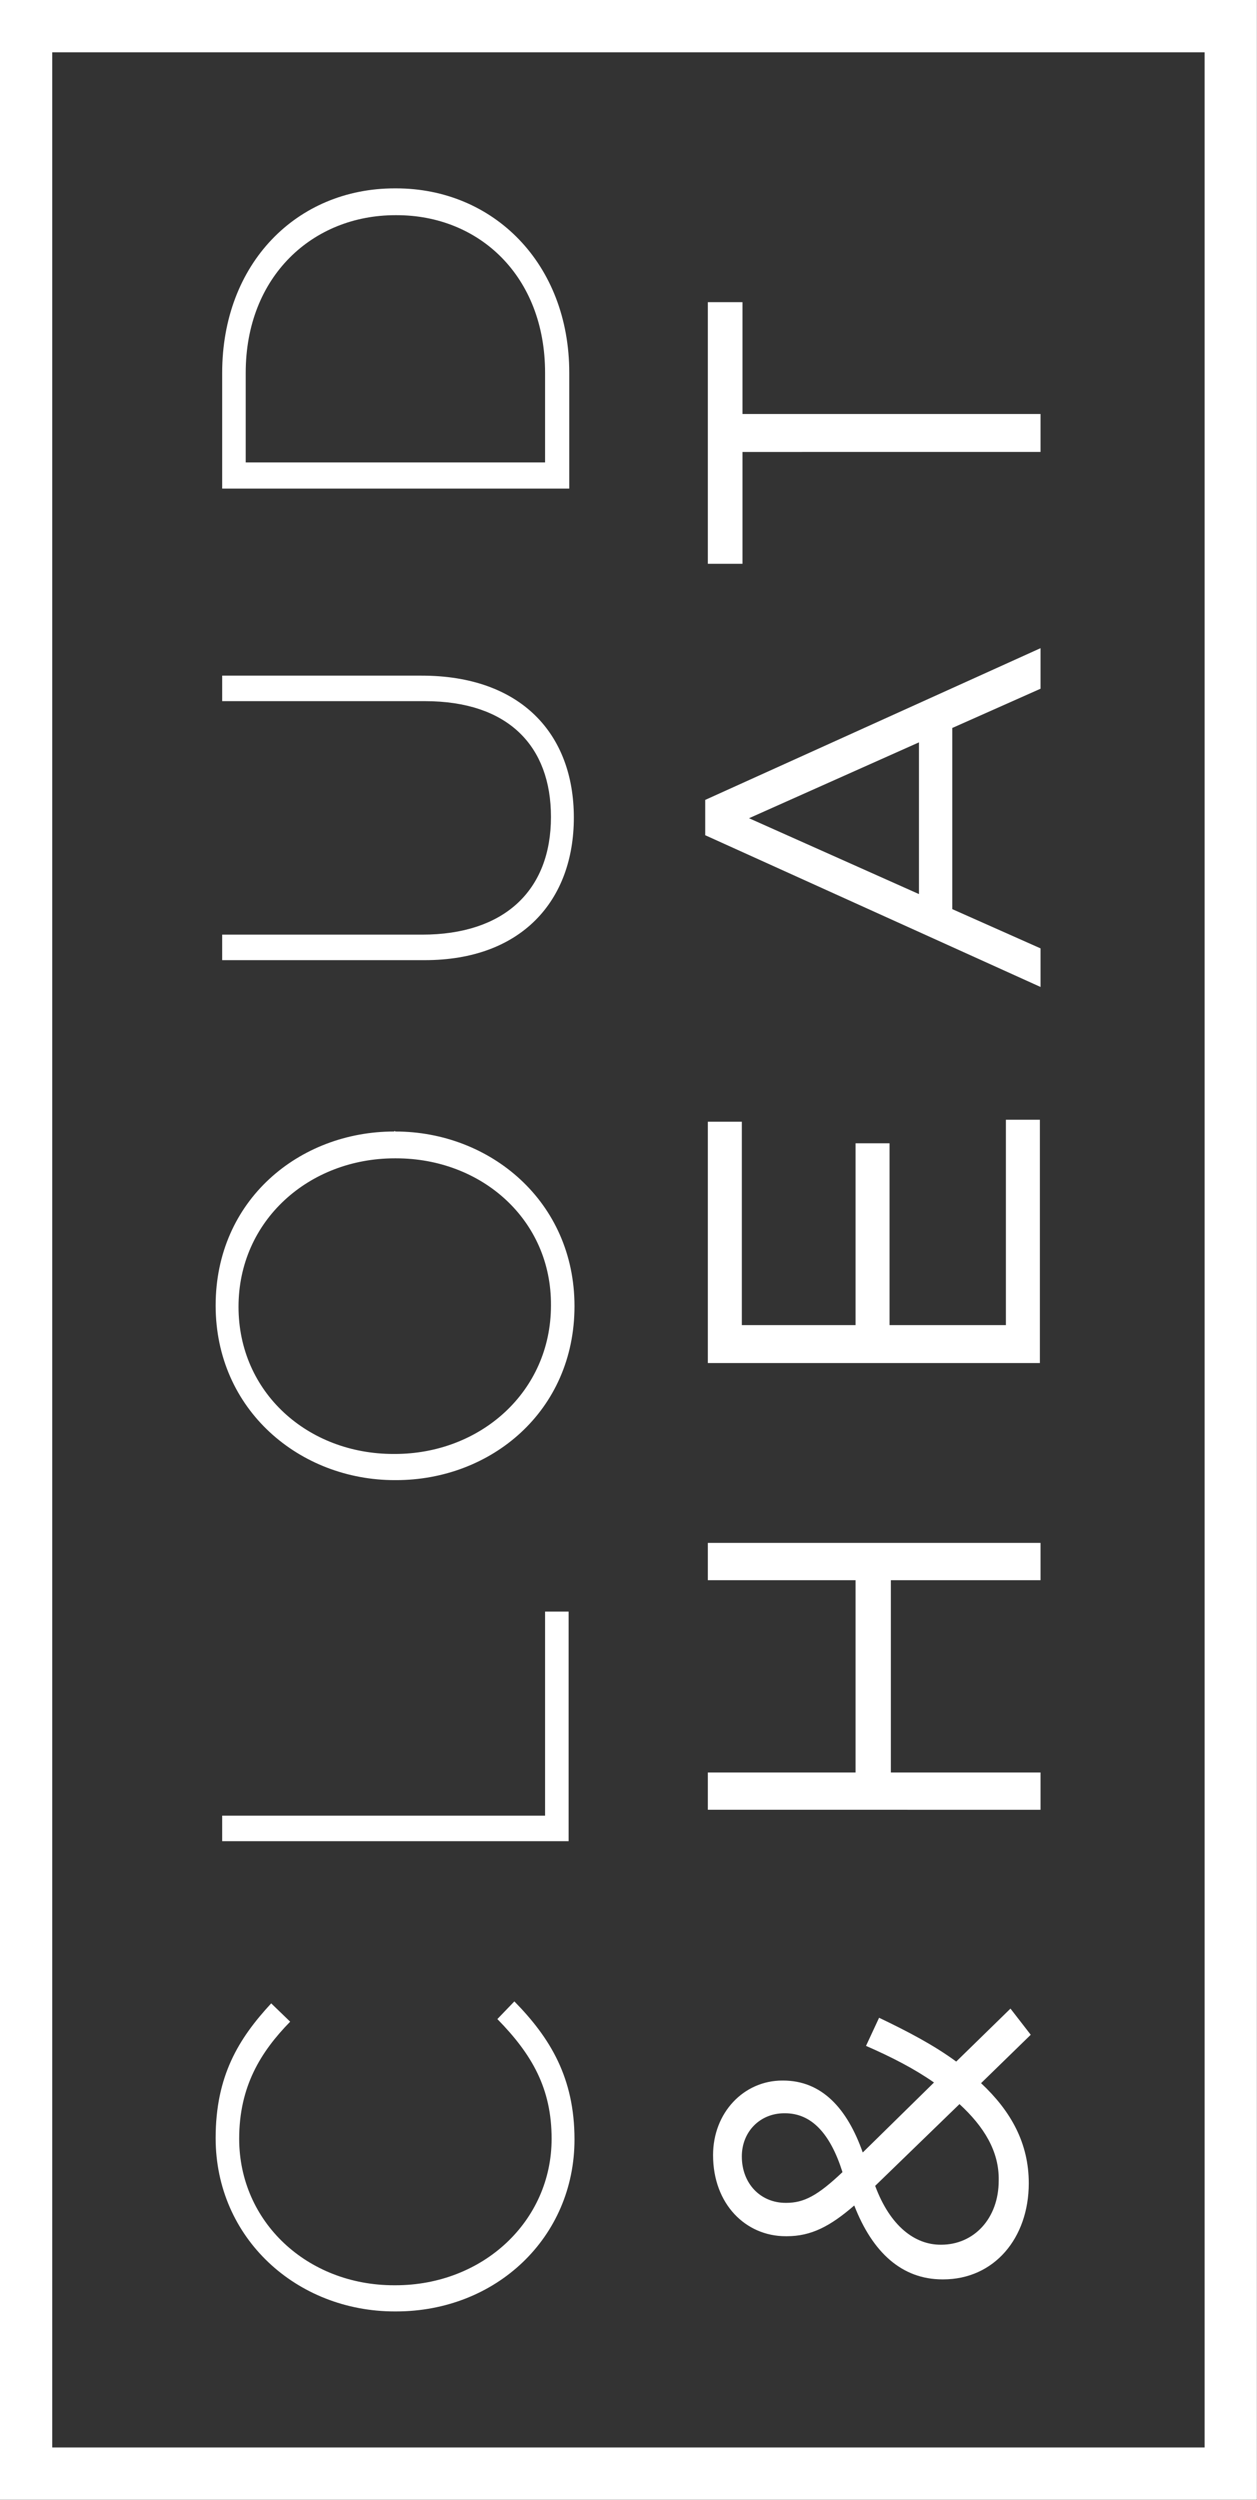
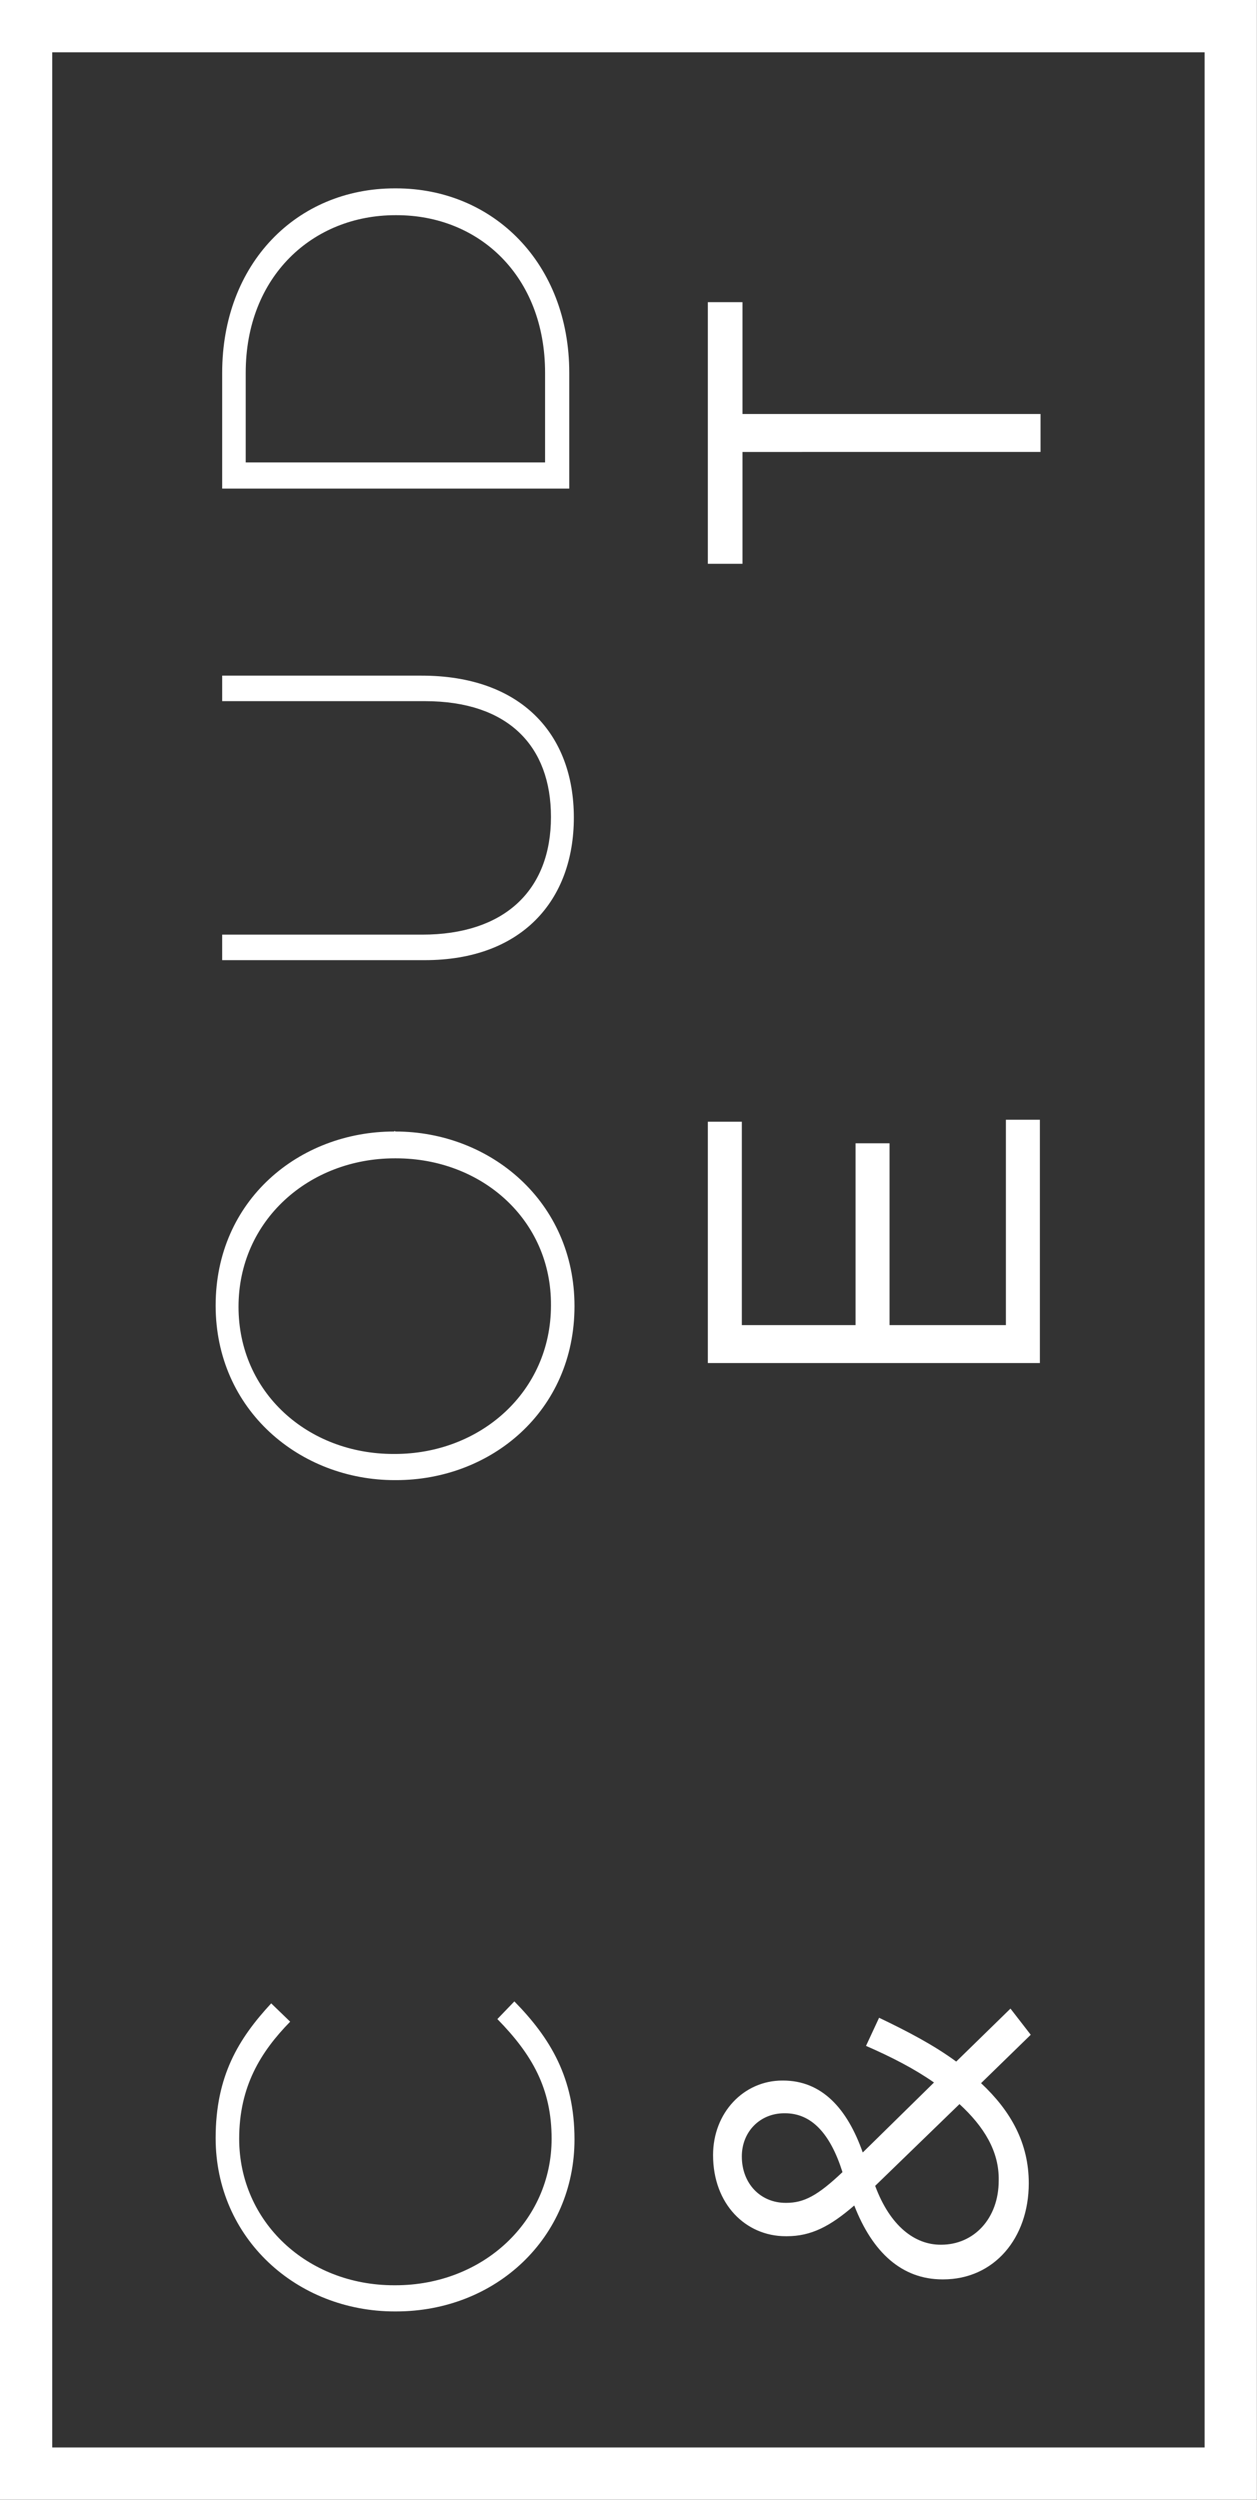
<svg xmlns="http://www.w3.org/2000/svg" xmlns:ns1="http://sodipodi.sourceforge.net/DTD/sodipodi-0.dtd" xmlns:ns2="http://www.inkscape.org/namespaces/inkscape" version="1.1" id="Line_Version_Horizontal" x="0px" y="0px" viewBox="0 0 200 397.504" xml:space="preserve" ns1:docname="06_Cloud-and-Heat_Line-Version_White_on blue_portrait.svg" width="200" height="397.504" ns2:version="0.92.5 (2060ec1f9f, 2020-04-08)">
  <rect x="0" y="0" width="200" height="397.504" fill="#333333" stroke="none" />
  <defs id="defs45" />
  <ns1:namedview pagecolor="#ffffff" bordercolor="#666666" borderopacity="1" objecttolerance="10" gridtolerance="10" guidetolerance="10" ns2:pageopacity="0" ns2:pageshadow="2" ns2:window-width="3840" ns2:window-height="2032" id="namedview43" showgrid="false" ns2:zoom="0.61139896" ns2:cx="312" ns2:cy="193" ns2:window-x="0" ns2:window-y="27" ns2:window-maximized="1" ns2:current-layer="Line_Version_Horizontal" />
  <style type="text/css" id="style2">
	.st0{fill:#1AB8EC;}
	.st1{fill:#FFFFFF;}
</style>
  <g id="g40" style="fill:#ffffff" transform="matrix(1.04,0,0,1.04,-220.281,-1.664)">
    <g id="g34" style="fill:#ffffff">
      <g id="g16" style="fill:#ffffff">
        <path class="st1" d="m 272.4,355 h -0.2 c -15,0 -27.4,-11.2 -27.4,-26.5 0,-9.5 3.5,-15.2 8.5,-20.6 l 2.9,2.8 c -4.5,4.6 -7.8,9.9 -7.8,17.9 0,12.7 10.4,22.4 23.7,22.4 h 0.2 c 13.4,0 23.9,-9.8 23.9,-22.4 0,-7.7 -3,-12.9 -8.3,-18.3 l 2.6,-2.7 c 5.5,5.6 9.2,11.7 9.2,21.1 0,15 -12,26.3 -27.3,26.3 z" id="path6" style="fill:#ffffff" ns2:connector-curvature="0" />
-         <path class="st1" d="m 245.8,283.1 v -3.9 h 49.4 V 248 h 3.6 v 35.1 z" id="path8" style="fill:#ffffff" ns2:connector-curvature="0" />
        <path class="st1" d="m 272.4,227.9 h -0.2 c -14.5,0 -27.4,-10.7 -27.4,-26.7 0,-16.1 12.8,-26.6 27.3,-26.6 0.1,-0.1 0.1,-0.1 0.2,0 14.5,0 27.4,10.7 27.4,26.7 0,16.1 -12.8,26.6 -27.3,26.6 z m 0,-49.2 h -0.2 c -13.1,0 -23.9,9.5 -23.9,22.7 0,13.1 10.6,22.5 23.7,22.5 h 0.2 c 13.1,0 23.9,-9.5 23.9,-22.7 0.1,-13.1 -10.6,-22.5 -23.7,-22.5 z" id="path10" style="fill:#ffffff" ns2:connector-curvature="0" />
        <path class="st1" d="m 276.8,148.4 h -31 v -3.9 h 30.6 c 12.5,0 19.7,-6.7 19.7,-18 0,-10.8 -6.5,-17.7 -19.3,-17.7 h -31 v -3.9 h 30.5 c 15.2,0 23.3,8.9 23.3,21.7 0,12.7 -8,21.8 -22.8,21.8 z" id="path12" style="fill:#ffffff" ns2:connector-curvature="0" />
        <path class="st1" d="M 245.8,76.3 V 58.6 c 0,-16.7 11.4,-28.2 26.4,-28.2 h 0.2 c 14.9,0 26.5,11.5 26.5,28.2 v 17.7 z m 49.4,-17.7 c 0,-14.8 -10.1,-24.1 -22.7,-24.1 h -0.2 c -12.6,0 -22.9,9.3 -22.9,24.1 v 13.7 h 45.8 z" id="path14" style="fill:#ffffff" ns2:connector-curvature="0" />
      </g>
      <g id="g32" style="fill:#ffffff">
        <g id="g26" style="fill:#ffffff">
-           <path class="st1" d="m 320.1,278.3 v -5.7 h 22.6 v -29.4 h -22.6 v -5.7 H 371 v 5.7 h -22.9 v 29.4 H 371 v 5.7 z" id="path18" style="fill:#ffffff" ns2:connector-curvature="0" />
          <path class="st1" d="m 320.1,209.9 v -36.8 h 5.2 v 31.1 h 17.4 v -27.8 h 5.2 v 27.8 h 17.8 v -31.4 h 5.2 V 210 h -50.8 z" id="path20" style="fill:#ffffff" ns2:connector-curvature="0" />
-           <path class="st1" d="m 319.7,129.3 v -5.4 L 371,100.7 v 6.2 l -13.5,6 v 27.7 l 13.5,6 v 5.9 z m 32.7,-14.2 -26,11.6 26,11.6 z" id="path22" style="fill:#ffffff" ns2:connector-curvature="0" />
          <path class="st1" d="m 325.4,70.7 v 17.1 h -5.3 v -40 h 5.3 V 64.9 H 371 v 5.8 z" id="path24" style="fill:#ffffff" ns2:connector-curvature="0" />
        </g>
        <g id="g30" style="fill:#ffffff">
          <path class="st1" d="m 361.9,320.1 c 4.6,4.3 7.3,9.2 7.3,15.3 0,8.4 -5.3,14.7 -13.1,14.7 H 356 c -6.2,0 -10.7,-4.1 -13.5,-11.3 -3.7,3.2 -6.6,4.7 -10.3,4.7 H 332 c -6.1,0 -11.1,-4.9 -11.1,-12.4 0,-6.5 4.7,-11.4 10.6,-11.4 h 0.1 c 5.9,0 9.8,4.2 12.2,11 L 354.7,320 c -3,-2.1 -6.5,-3.9 -10.4,-5.6 l 2,-4.3 c 4.4,2.1 8.4,4.2 11.8,6.7 l 8.3,-8.1 3.1,4 z m -30,4.6 h -0.1 c -3.7,0 -6.5,2.8 -6.5,6.6 0,4.2 2.9,7.1 6.7,7.1 h 0.1 c 2.7,0 4.8,-1.1 8.6,-4.7 -1.9,-6 -4.8,-9 -8.8,-9 z m 26.7,-1.4 -12.9,12.5 c 2.3,6.2 6.1,9 10,9 h 0.1 c 5,0 8.8,-4 8.8,-9.8 0.1,-4.5 -2.3,-8.3 -6,-11.7 z" id="path28" style="fill:#ffffff" ns2:connector-curvature="0" />
        </g>
      </g>
    </g>
    <g id="g38" style="fill:#ffffff">
      <path class="st1" d="M 404.1,1.6 V 383.8 H 211.8 V 1.6 Z m -8,374.2 V 9.6 H 219.8 v 366.2 z" id="path36" style="fill:#ffffff" ns2:connector-curvature="0" />
    </g>
  </g>
</svg>